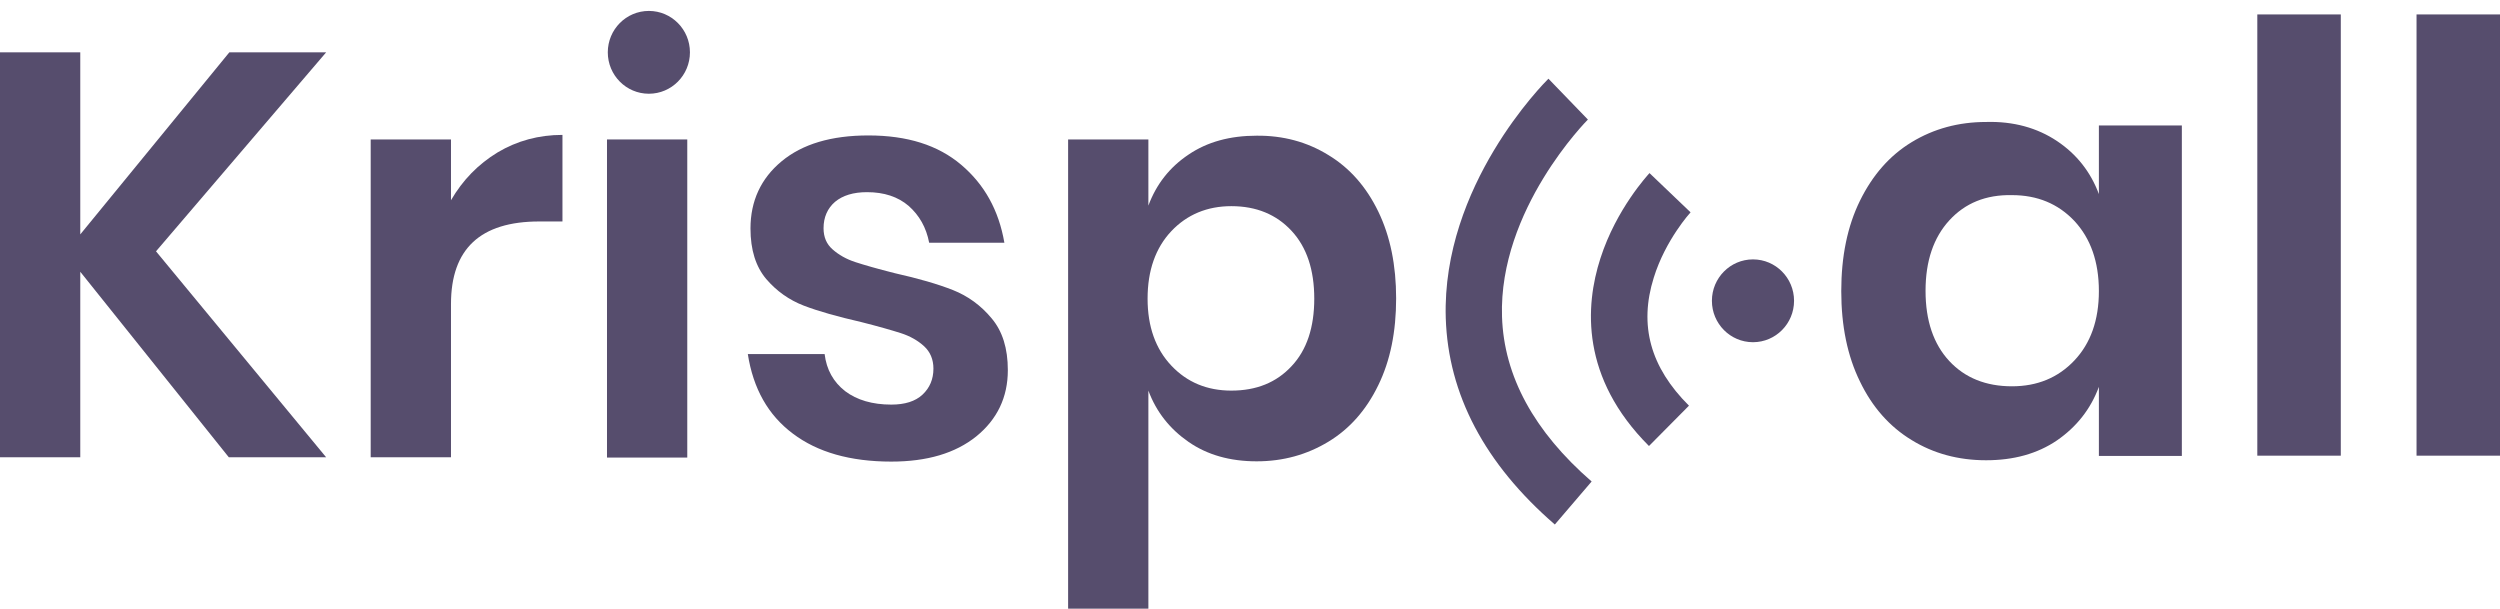
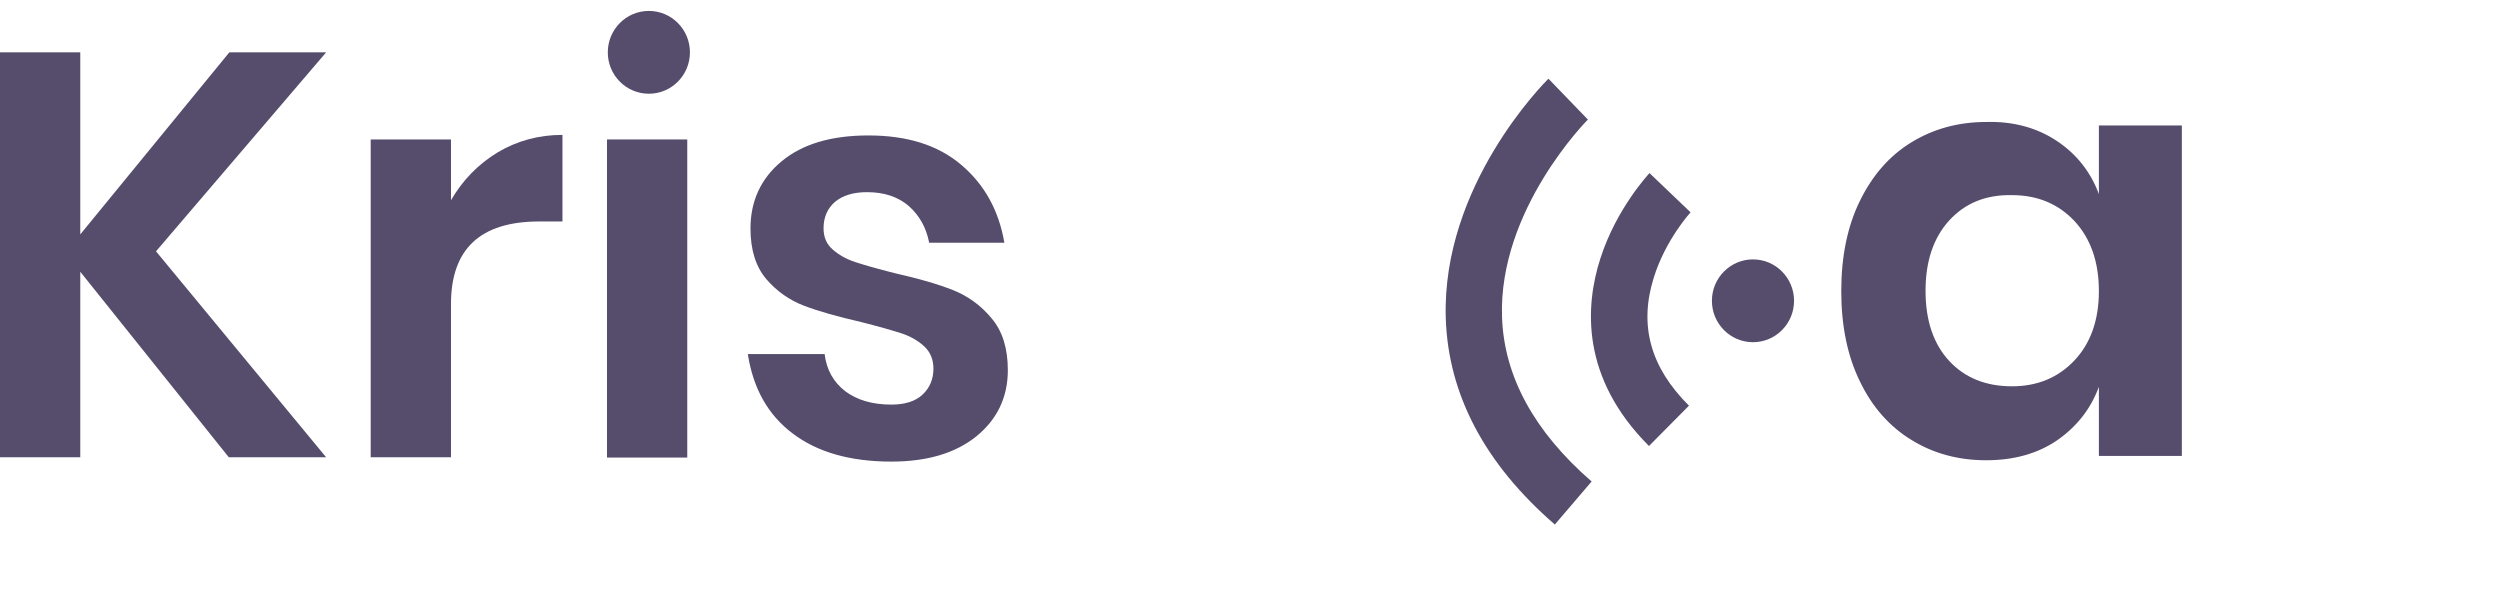
<svg xmlns="http://www.w3.org/2000/svg" width="119" height="29" viewBox="0 0 119 29" fill="none">
  <path d="M7.426 11.963L15.525 21.767H10.892L3.821 12.936V21.767H0V2.491H3.821V11.157L10.917 2.491H15.525L7.426 11.963Z" fill="#564D6D" />
  <path d="M23.688 7.253C24.615 6.702 25.643 6.421 26.773 6.421V10.542H25.669C22.863 10.542 21.467 11.848 21.467 14.472V21.767H17.645V6.638H21.467V9.531C22.025 8.571 22.761 7.816 23.688 7.253Z" fill="#564D6D" />
  <path d="M32.714 6.638V21.78H28.893V6.638H32.714Z" fill="#564D6D" />
  <path d="M45.751 7.842C46.856 8.776 47.541 10.005 47.808 11.553H44.228C44.088 10.824 43.758 10.248 43.251 9.8C42.743 9.365 42.083 9.147 41.27 9.147C40.623 9.147 40.115 9.301 39.747 9.608C39.391 9.915 39.201 10.338 39.201 10.862C39.201 11.285 39.341 11.617 39.633 11.873C39.925 12.13 40.28 12.334 40.712 12.475C41.143 12.616 41.765 12.795 42.578 13C43.72 13.256 44.647 13.525 45.358 13.806C46.069 14.088 46.691 14.536 47.199 15.15C47.719 15.764 47.973 16.584 47.973 17.62C47.973 18.913 47.465 19.963 46.475 20.769C45.472 21.576 44.127 21.972 42.425 21.972C40.47 21.972 38.909 21.524 37.741 20.641C36.56 19.758 35.85 18.491 35.596 16.852H39.252C39.341 17.595 39.671 18.184 40.229 18.619C40.788 19.041 41.524 19.259 42.425 19.259C43.073 19.259 43.568 19.105 43.911 18.785C44.253 18.465 44.431 18.056 44.431 17.544C44.431 17.108 44.279 16.75 43.987 16.481C43.695 16.212 43.314 15.995 42.87 15.854C42.425 15.713 41.803 15.534 40.991 15.329C39.874 15.073 38.96 14.817 38.262 14.549C37.563 14.28 36.967 13.857 36.472 13.281C35.977 12.693 35.723 11.899 35.723 10.875C35.723 9.57 36.218 8.494 37.208 7.675C38.198 6.856 39.569 6.447 41.334 6.447C43.187 6.447 44.647 6.907 45.751 7.842Z" fill="#564D6D" />
-   <path d="M63.232 7.381C64.247 7.995 65.034 8.891 65.606 10.069C66.177 11.246 66.456 12.629 66.456 14.203C66.456 15.79 66.177 17.172 65.606 18.337C65.034 19.515 64.247 20.411 63.232 21.025C62.216 21.64 61.086 21.959 59.817 21.959C58.547 21.959 57.468 21.652 56.58 21.038C55.691 20.424 55.044 19.617 54.663 18.593V28.974H50.842V6.639H54.663V9.787C55.044 8.763 55.678 7.957 56.58 7.355C57.468 6.754 58.547 6.459 59.817 6.459C61.074 6.447 62.216 6.754 63.232 7.381ZM55.755 11.003C55.006 11.797 54.625 12.872 54.625 14.216C54.625 15.547 55.006 16.609 55.755 17.403C56.504 18.197 57.456 18.593 58.611 18.593C59.804 18.593 60.756 18.209 61.48 17.428C62.203 16.66 62.559 15.585 62.559 14.216C62.559 12.846 62.203 11.771 61.48 10.99C60.756 10.21 59.804 9.813 58.611 9.813C57.468 9.813 56.504 10.21 55.755 11.003Z" fill="#564D6D" />
  <path d="M97.915 6.715C98.854 7.342 99.514 8.187 99.907 9.237V5.973H103.856V21.703H99.907V18.414C99.514 19.476 98.841 20.321 97.915 20.961C96.975 21.601 95.845 21.908 94.538 21.908C93.218 21.908 92.037 21.588 90.996 20.948C89.942 20.308 89.117 19.374 88.533 18.158C87.936 16.942 87.644 15.508 87.644 13.857C87.644 12.206 87.936 10.773 88.533 9.557C89.13 8.341 89.942 7.406 90.996 6.766C92.05 6.126 93.23 5.806 94.538 5.806C95.845 5.768 96.975 6.088 97.915 6.715ZM92.786 10.491C92.037 11.31 91.656 12.424 91.656 13.844C91.656 15.265 92.037 16.379 92.786 17.185C93.535 17.991 94.538 18.388 95.769 18.388C96.975 18.388 97.965 17.979 98.74 17.159C99.514 16.34 99.907 15.239 99.907 13.857C99.907 12.462 99.514 11.348 98.74 10.517C97.965 9.697 96.975 9.288 95.769 9.288C94.525 9.262 93.535 9.672 92.786 10.491Z" fill="#564D6D" />
-   <path d="M111.422 0.687V21.69H107.448V0.687H111.422Z" fill="#564D6D" />
-   <path d="M119 0.687V21.69H115.027V0.687H119Z" fill="#564D6D" />
-   <path d="M74.01 24.967C70.671 22.075 68.932 18.772 68.818 15.137C68.627 8.827 73.502 3.951 73.705 3.746L75.584 5.691L74.645 4.719L75.584 5.691C75.546 5.73 71.332 9.966 71.496 15.073C71.585 17.902 73.02 20.539 75.762 22.919L74.01 24.967Z" fill="#564D6D" />
+   <path d="M74.01 24.967C70.671 22.075 68.932 18.772 68.818 15.137C68.627 8.827 73.502 3.951 73.705 3.746L74.645 4.719L75.584 5.691C75.546 5.73 71.332 9.966 71.496 15.073C71.585 17.902 73.02 20.539 75.762 22.919L74.01 24.967Z" fill="#564D6D" />
  <path d="M78.491 21.23C75.241 17.979 75.444 14.574 76.18 12.296C76.942 9.928 78.453 8.315 78.516 8.239L80.471 10.107L79.494 9.173L80.471 10.107C80.459 10.12 79.278 11.413 78.719 13.217C78.008 15.483 78.554 17.48 80.395 19.31L78.491 21.23Z" fill="#564D6D" />
  <path d="M30.886 4.462C31.966 4.462 32.841 3.58 32.841 2.491C32.841 1.403 31.966 0.52 30.886 0.52C29.806 0.52 28.931 1.403 28.931 2.491C28.931 3.58 29.806 4.462 30.886 4.462Z" fill="#564D6D" />
  <path d="M83.442 16.289C84.522 16.289 85.397 15.407 85.397 14.318C85.397 13.23 84.522 12.347 83.442 12.347C82.363 12.347 81.487 13.23 81.487 14.318C81.487 15.407 82.363 16.289 83.442 16.289Z" fill="#564D6D" />
</svg>